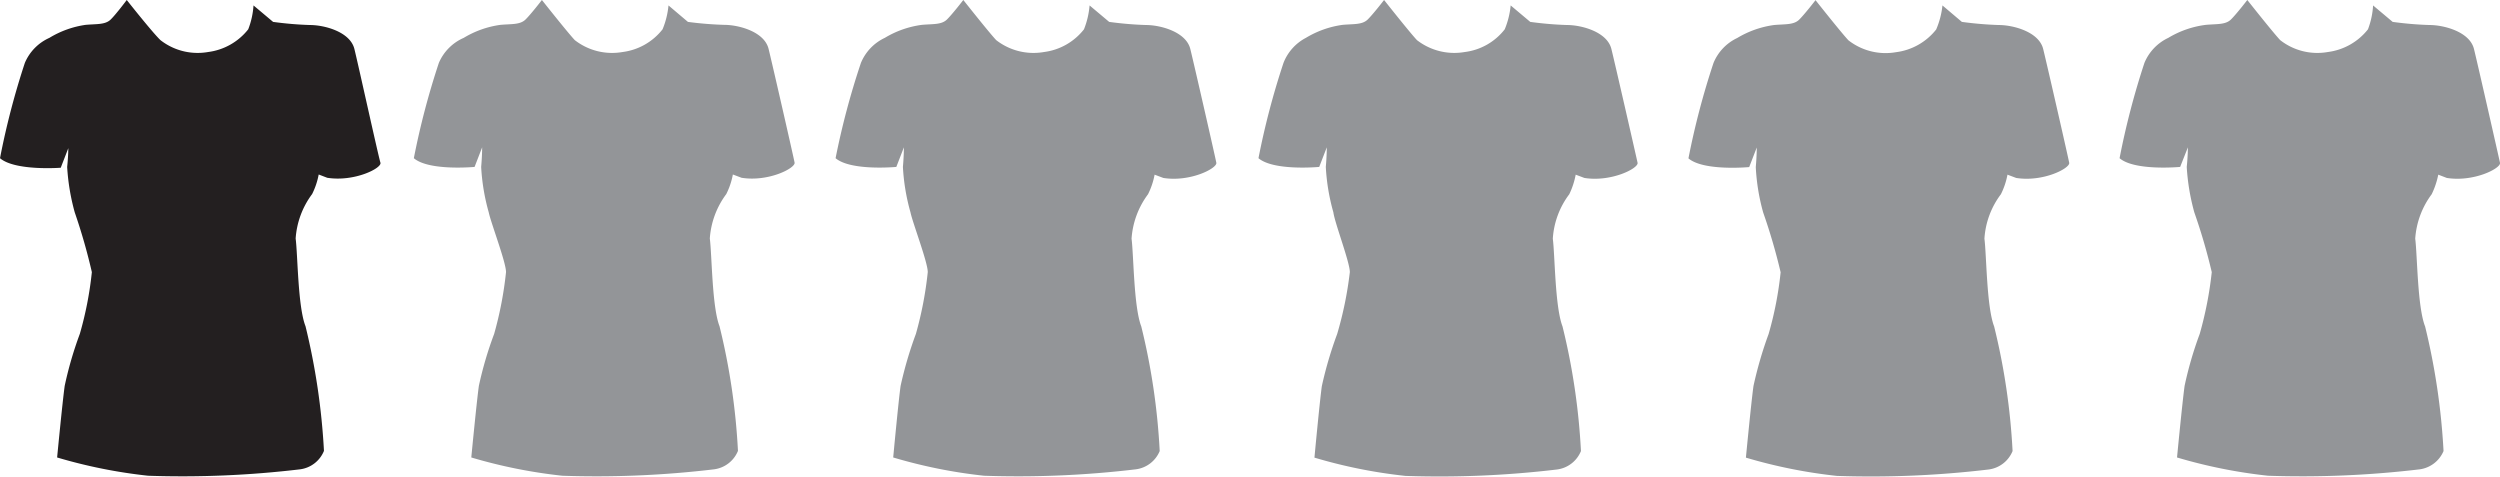
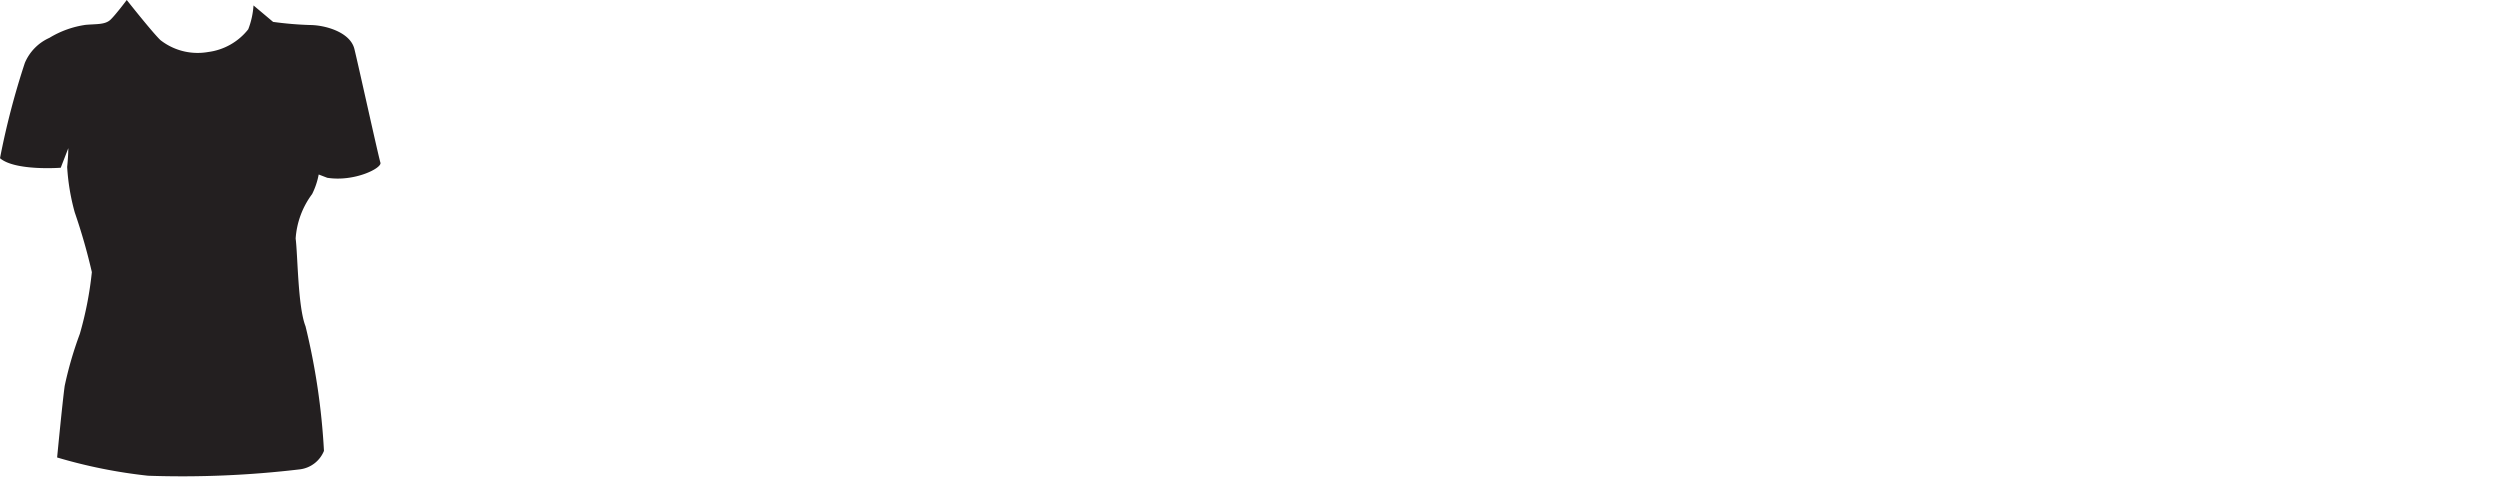
<svg xmlns="http://www.w3.org/2000/svg" viewBox="0 0 151.87 28.96">
  <defs>
    <style>.cls-1{fill:#231f20;}.cls-2{fill:#939598;}</style>
  </defs>
  <title>s1_pagination</title>
  <g id="Layer_2" data-name="Layer 2">
    <g id="Layer_1-2" data-name="Layer 1">
      <path class="cls-1" d="M15.4.33l1.19,1a21.3,21.3,0,0,0,2.24.19c.86,0,2.44.4,2.7,1.46S23,9.55,23.11,9.88s-1.58,1.18-3.23.92l-.52-.2a4.47,4.47,0,0,1-.4,1.19,5.08,5.08,0,0,0-1,2.7c.13,1,.13,4.14.6,5.33a41,41,0,0,1,1.12,7.57,1.82,1.82,0,0,1-1.45,1.12A60.44,60.44,0,0,1,9,28.9a31,31,0,0,1-5.53-1.11s.33-3.43.46-4.35a22.43,22.43,0,0,1,.92-3.16,21.44,21.44,0,0,0,.73-3.75A35.49,35.49,0,0,0,4.54,12.9a13.16,13.16,0,0,1-.46-2.76C4.15,9.48,4.15,9,4.15,9l-.46,1.19S.92,10.4,0,9.61A47.09,47.09,0,0,1,1.51,3.82,2.91,2.91,0,0,1,3,2.3,5.82,5.82,0,0,1,5.2,1.51c.66-.06,1.19,0,1.52-.32S7.7,0,7.7,0,9.28,2,9.75,2.44a3.67,3.67,0,0,0,2.89.72,3.7,3.7,0,0,0,2.44-1.38A4.85,4.85,0,0,0,15.4.33Z" />
-       <path class="cls-2" d="M40.61.33l1.18,1A21.6,21.6,0,0,0,44,1.51c.85,0,2.43.4,2.69,1.46s1.52,6.58,1.58,6.91-1.58,1.18-3.22.92l-.53-.2a4.47,4.47,0,0,1-.4,1.19,5.08,5.08,0,0,0-1,2.7c.13,1,.13,4.14.59,5.33a40.19,40.19,0,0,1,1.12,7.57,1.82,1.82,0,0,1-1.45,1.12,60.37,60.37,0,0,1-9.22.39,31,31,0,0,1-5.53-1.11s.33-3.43.46-4.35a22.43,22.43,0,0,1,.93-3.16,22.32,22.32,0,0,0,.72-3.75c0-.6-.92-3-1.05-3.63a12.54,12.54,0,0,1-.46-2.76c.06-.66.06-1.19.06-1.19l-.46,1.19s-2.77.26-3.69-.53a46.76,46.76,0,0,1,1.52-5.79A2.91,2.91,0,0,1,28.17,2.3a5.84,5.84,0,0,1,2.23-.79c.67-.06,1.19,0,1.52-.32s1-1.19,1-1.19,1.58,2,2,2.44a3.69,3.69,0,0,0,2.9.72,3.67,3.67,0,0,0,2.43-1.38A5,5,0,0,0,40.61.33Z" />
-       <path class="cls-2" d="M66.19.33l1.19,1a21.3,21.3,0,0,0,2.24.19c.85,0,2.43.4,2.69,1.46s1.52,6.58,1.58,6.91-1.58,1.18-3.22.92l-.53-.2a4.47,4.47,0,0,1-.4,1.19,5.08,5.08,0,0,0-1,2.7c.13,1,.13,4.14.59,5.33a40.19,40.19,0,0,1,1.12,7.57A1.82,1.82,0,0,1,69,28.51a60.37,60.37,0,0,1-9.22.39,30.75,30.75,0,0,1-5.52-1.11s.32-3.43.45-4.35a23.84,23.84,0,0,1,.93-3.16,22.32,22.32,0,0,0,.72-3.75c0-.6-.92-3-1.05-3.63a12.54,12.54,0,0,1-.46-2.76c.06-.66.06-1.19.06-1.19l-.46,1.19s-2.76.26-3.69-.53A46.76,46.76,0,0,1,52.3,3.82,2.91,2.91,0,0,1,53.75,2.3,5.84,5.84,0,0,1,56,1.51c.67-.06,1.19,0,1.52-.32s1-1.19,1-1.19,1.58,2,2,2.44a3.69,3.69,0,0,0,2.9.72,3.67,3.67,0,0,0,2.43-1.38A5,5,0,0,0,66.19.33Z" />
-       <path class="cls-2" d="M91.77.33l1.19,1a21.3,21.3,0,0,0,2.24.19c.85,0,2.43.4,2.69,1.46s1.52,6.58,1.59,6.91-1.59,1.18-3.23.92l-.53-.2a4.7,4.7,0,0,1-.39,1.19,5,5,0,0,0-1,2.7c.13,1,.13,4.14.59,5.33a40.19,40.19,0,0,1,1.12,7.57,1.82,1.82,0,0,1-1.45,1.12,60.3,60.3,0,0,1-9.21.39,30.73,30.73,0,0,1-5.53-1.11s.32-3.43.45-4.35a23.84,23.84,0,0,1,.93-3.16A22.32,22.32,0,0,0,82,16.53c0-.6-.92-3-1-3.63a12.54,12.54,0,0,1-.46-2.76c.06-.66.06-1.19.06-1.19l-.46,1.19s-2.76.26-3.69-.53a46.76,46.76,0,0,1,1.52-5.79A2.91,2.91,0,0,1,79.33,2.3a5.84,5.84,0,0,1,2.23-.79c.67-.06,1.19,0,1.52-.32s1-1.19,1-1.19,1.58,2,2,2.44a3.7,3.7,0,0,0,2.9.72,3.64,3.64,0,0,0,2.43-1.38A5,5,0,0,0,91.77.33Z" />
-       <path class="cls-2" d="M118,.33l1.18,1a21.59,21.59,0,0,0,2.24.19c.86,0,2.44.4,2.7,1.46s1.52,6.58,1.58,6.91-1.58,1.18-3.22.92l-.53-.2a4.47,4.47,0,0,1-.4,1.19,5,5,0,0,0-1,2.7c.13,1,.13,4.14.59,5.33a40.19,40.19,0,0,1,1.12,7.57,1.82,1.82,0,0,1-1.45,1.12,60.44,60.44,0,0,1-9.22.39,31,31,0,0,1-5.53-1.11s.33-3.43.46-4.35a23.84,23.84,0,0,1,.92-3.16,21.44,21.44,0,0,0,.73-3.75,35.49,35.49,0,0,0-1.06-3.63,12.53,12.53,0,0,1-.45-2.76c.06-.66.06-1.19.06-1.19l-.46,1.19s-2.77.26-3.69-.53a46.76,46.76,0,0,1,1.52-5.79,2.89,2.89,0,0,1,1.44-1.52,5.88,5.88,0,0,1,2.24-.79c.66-.06,1.19,0,1.52-.32s1-1.19,1-1.19,1.58,2,2,2.44a3.67,3.67,0,0,0,2.89.72,3.7,3.7,0,0,0,2.44-1.38A5,5,0,0,0,118,.33Z" />
-       <path class="cls-2" d="M144.16.33l1.19,1a21.3,21.3,0,0,0,2.24.19c.86,0,2.44.4,2.7,1.46s1.51,6.58,1.58,6.91-1.58,1.18-3.23.92l-.52-.2a4.91,4.91,0,0,1-.4,1.19,5.08,5.08,0,0,0-1,2.7c.13,1,.13,4.14.6,5.33a41,41,0,0,1,1.12,7.57A1.84,1.84,0,0,1,147,28.51a60.44,60.44,0,0,1-9.22.39,31,31,0,0,1-5.53-1.11s.33-3.43.46-4.35a22.43,22.43,0,0,1,.92-3.16,22.41,22.41,0,0,0,.73-3.75,35.49,35.49,0,0,0-1.06-3.63,13.16,13.16,0,0,1-.46-2.76c.07-.66.07-1.19.07-1.19l-.47,1.19s-2.76.26-3.68-.53a47.09,47.09,0,0,1,1.51-5.79,2.91,2.91,0,0,1,1.45-1.52A5.82,5.82,0,0,1,134,1.51c.66-.06,1.19,0,1.52-.32s1-1.19,1-1.19,1.58,2,2,2.44a3.66,3.66,0,0,0,2.89.72,3.7,3.7,0,0,0,2.44-1.38A4.85,4.85,0,0,0,144.16.33Z" />
    </g>
  </g>
</svg>